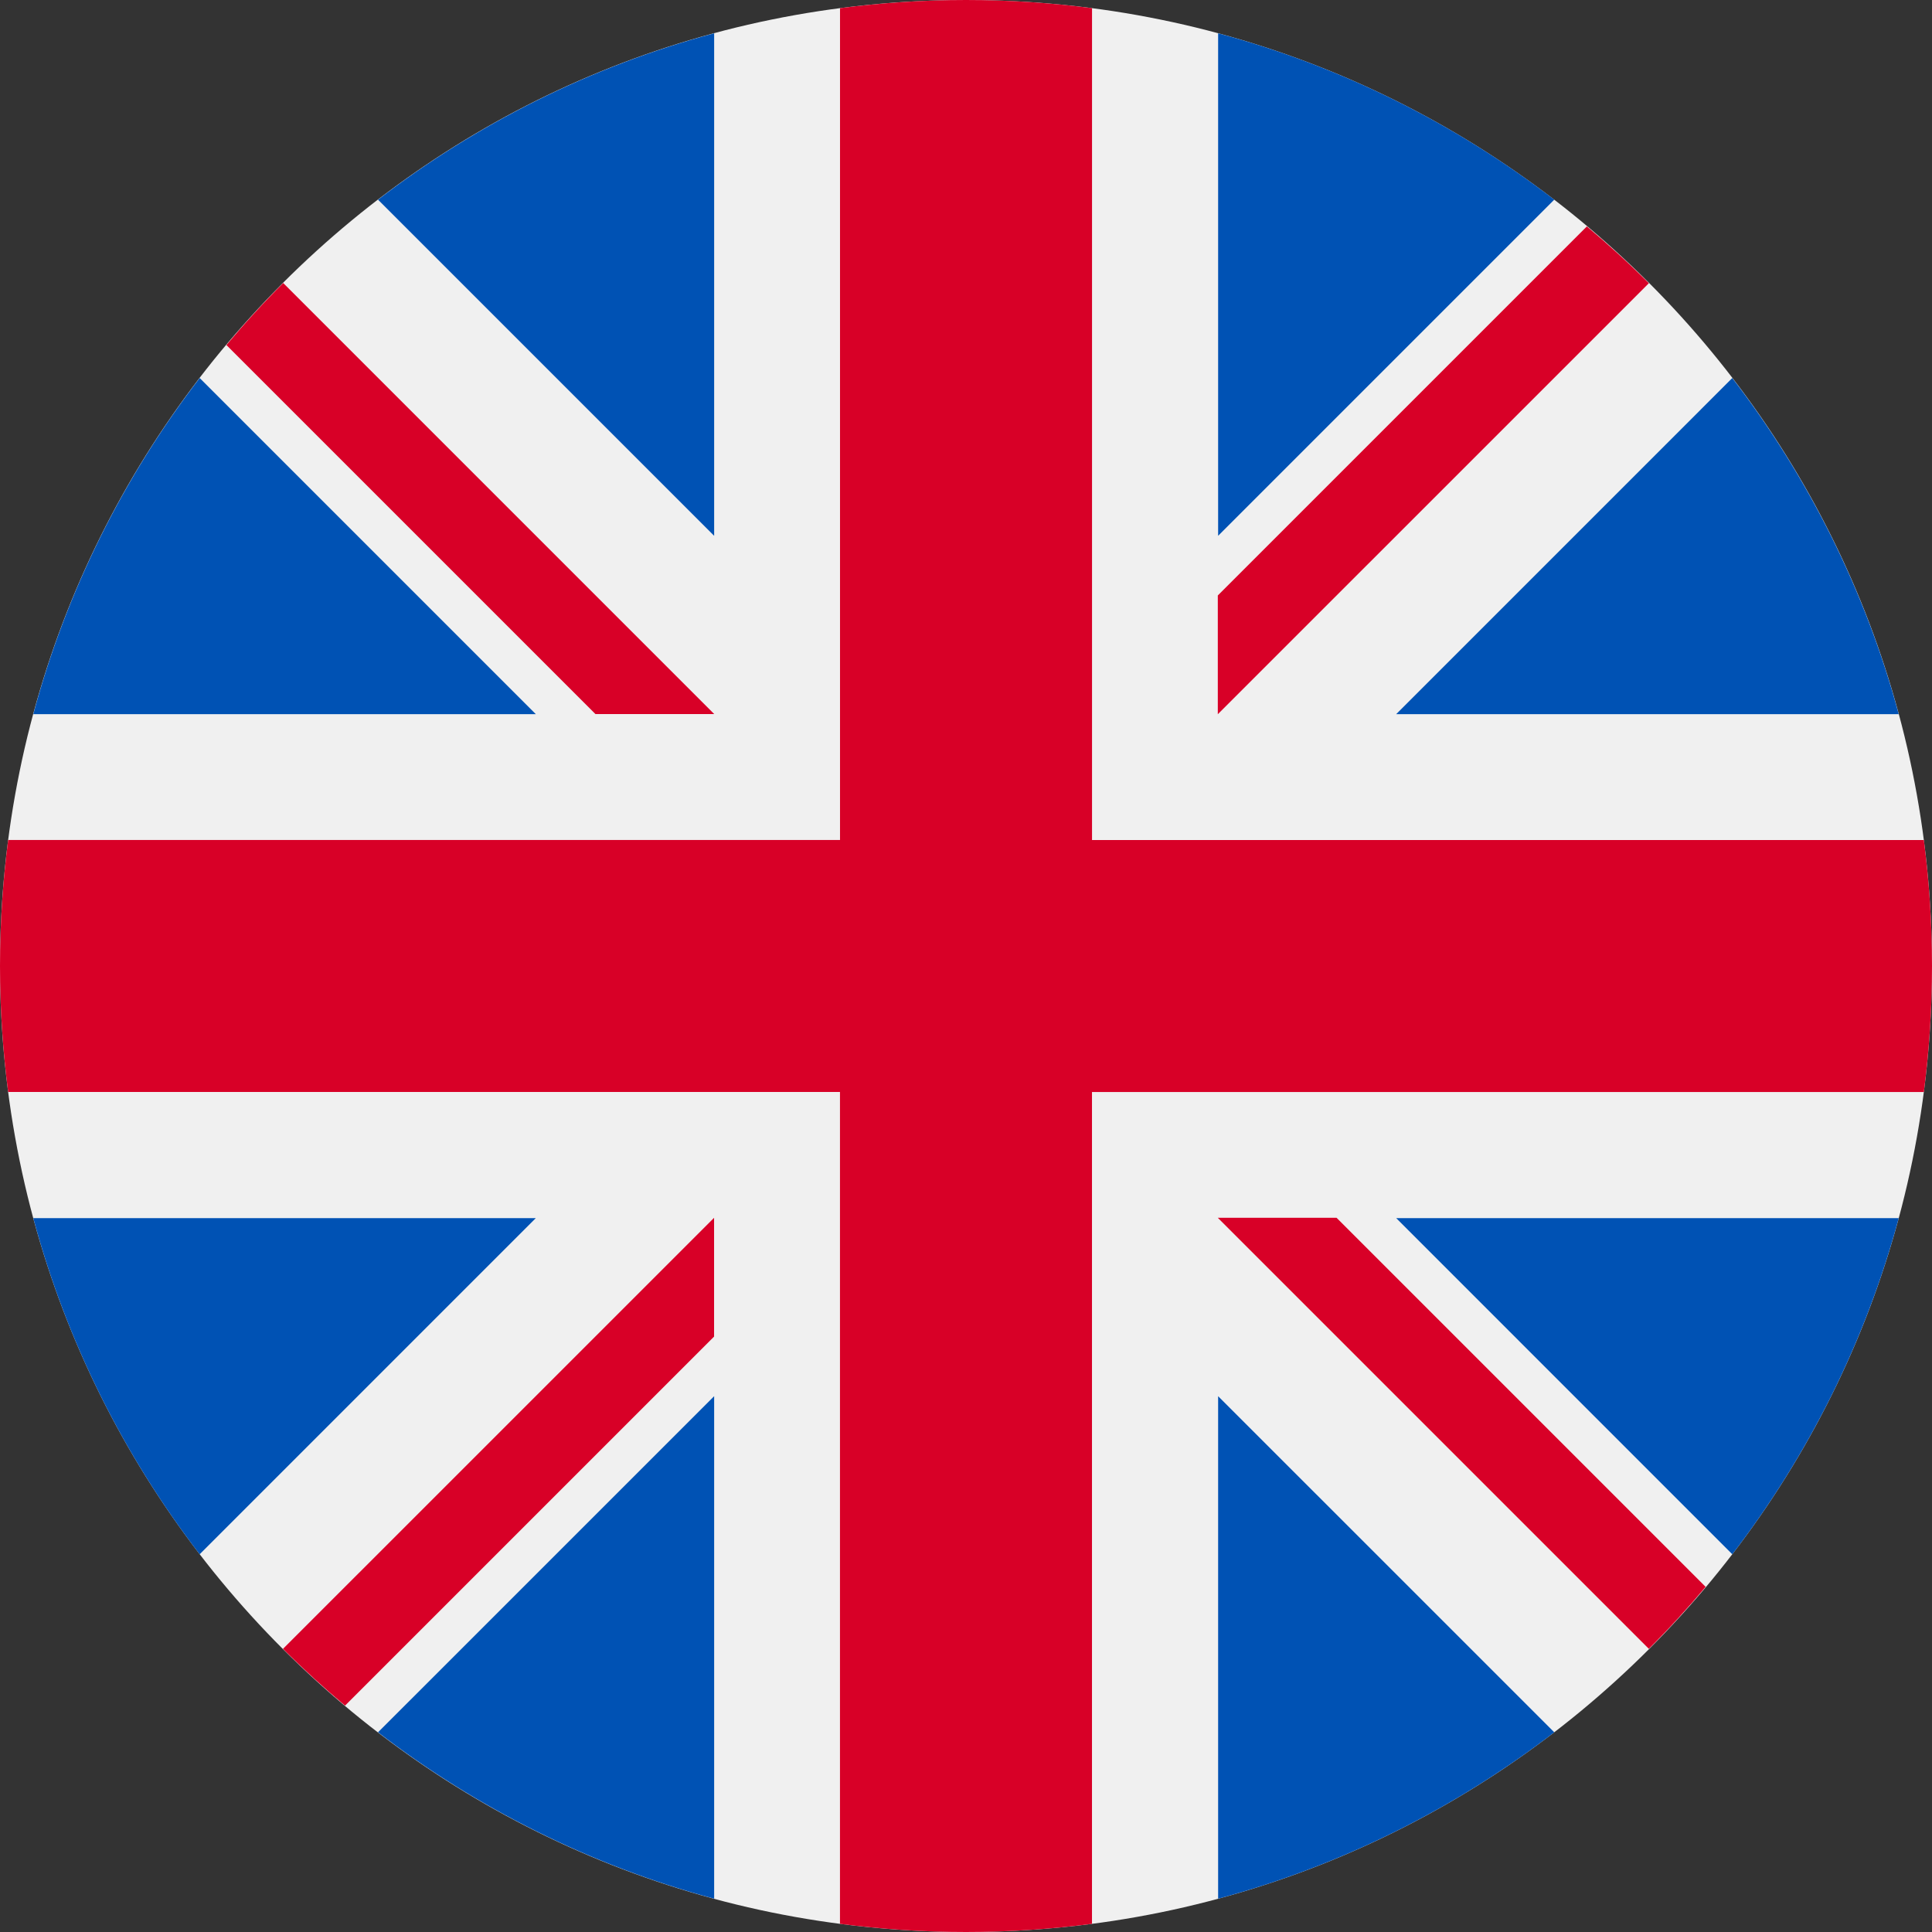
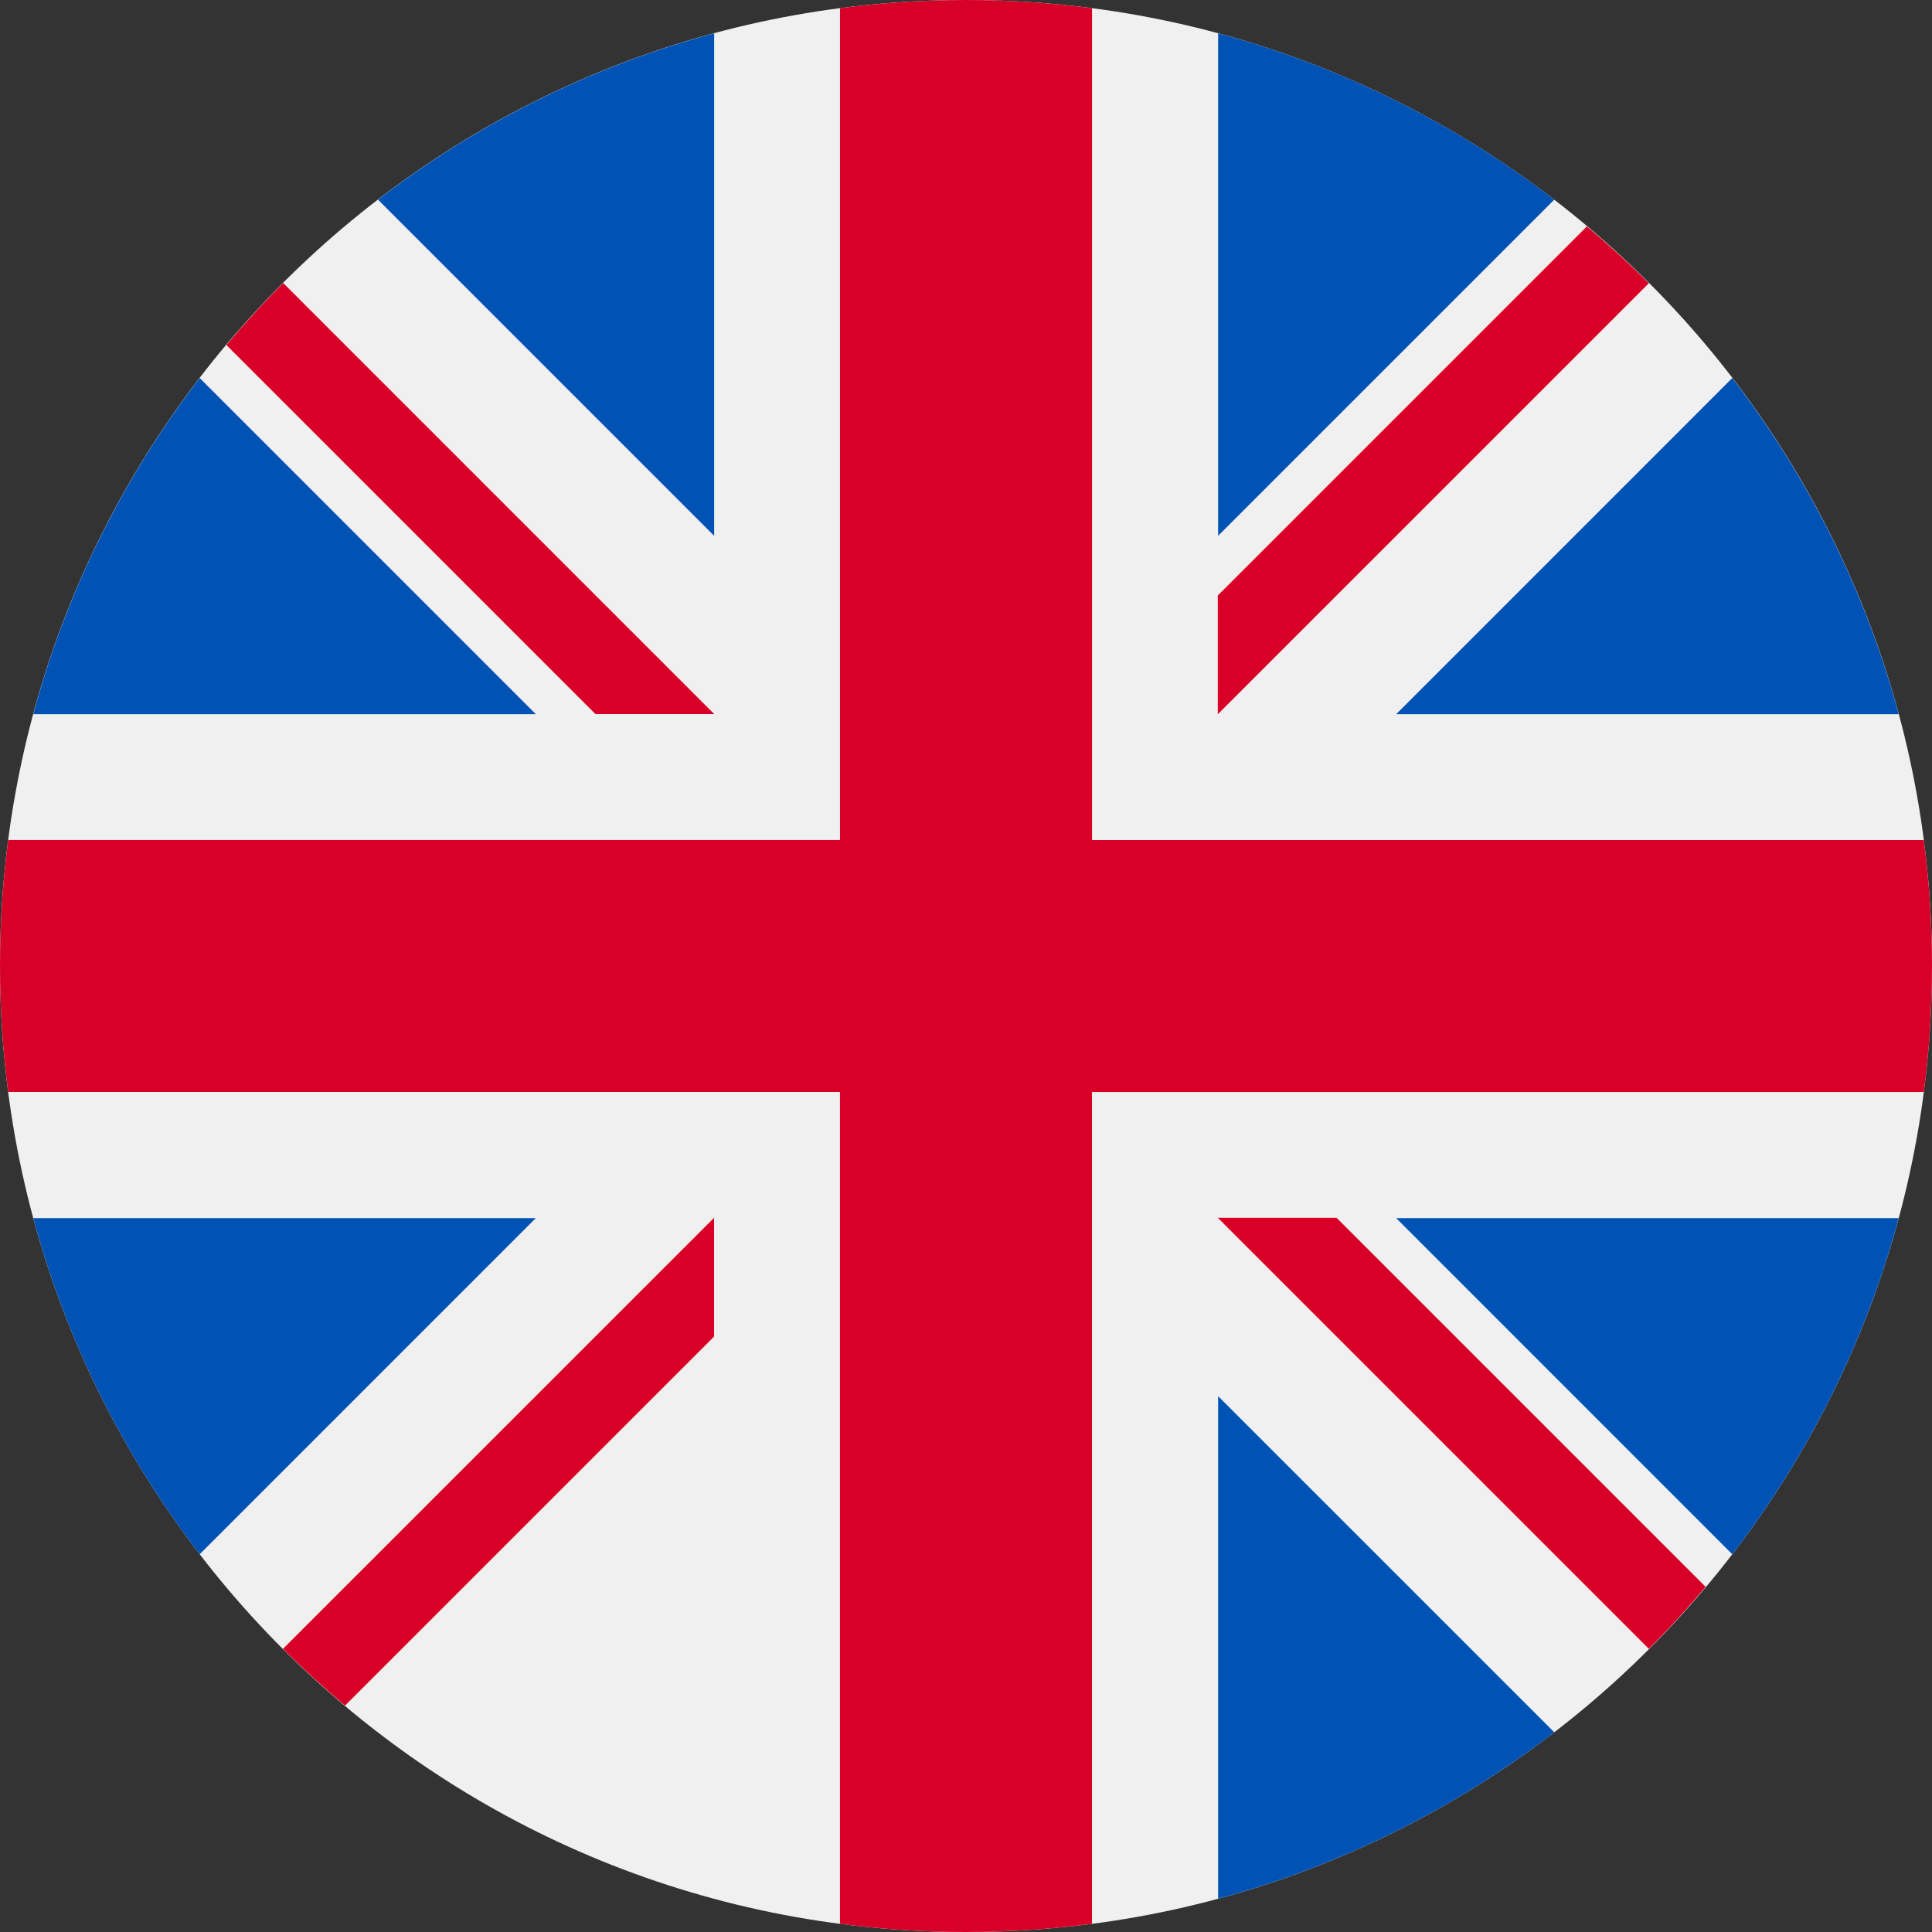
<svg xmlns="http://www.w3.org/2000/svg" width="48" height="48" viewBox="0 0 48 48" fill="none">
  <rect x="0" y="0" width="48" height="48" fill="#333333" stroke="none" />
  <path d="M24 48C37.255 48 48 37.255 48 24C48 10.745 37.255 0 24 0C10.745 0 0 10.745 0 24C0 37.255 10.745 48 24 48Z" fill="#F0F0F0" />
  <path d="M4.961 9.392C3.076 11.845 1.654 14.672 0.827 17.743H13.312L4.961 9.392Z" fill="#0052B4" />
  <path d="M47.173 17.743C46.345 14.672 44.923 11.845 43.038 9.392L34.688 17.743H47.173Z" fill="#0052B4" />
  <path d="M0.827 30.264C1.654 33.335 3.076 36.162 4.961 38.615L13.312 30.264H0.827Z" fill="#0052B4" />
  <path d="M38.615 4.961C36.162 3.076 33.335 1.654 30.264 0.827V13.312L38.615 4.961Z" fill="#0052B4" />
-   <path d="M9.392 43.038C11.845 44.923 14.672 46.345 17.743 47.173V34.688L9.392 43.038Z" fill="#0052B4" />
  <path d="M17.743 0.827C14.672 1.654 11.845 3.076 9.392 4.961L17.743 13.312V0.827Z" fill="#0052B4" />
  <path d="M30.264 47.173C33.335 46.345 36.162 44.923 38.615 43.038L30.264 34.688V47.173Z" fill="#0052B4" />
  <path d="M34.688 30.264L43.038 38.615C44.923 36.162 46.345 33.335 47.173 30.264H34.688Z" fill="#0052B4" />
  <path d="M47.797 20.87H27.131H27.131V0.203C26.106 0.07 25.061 0 24 0C22.939 0 21.894 0.07 20.87 0.203V20.869V20.869H0.203C0.07 21.894 0 22.939 0 24C0 25.061 0.07 26.106 0.203 27.13H20.869H20.869V47.797C21.894 47.93 22.939 48 24 48C25.061 48 26.106 47.93 27.13 47.797V27.131V27.131H47.797C47.93 26.106 48 25.061 48 24C48 22.939 47.93 21.894 47.797 20.87Z" fill="#D80027" />
  <path d="M30.256 30.256L40.965 40.965C41.458 40.473 41.928 39.958 42.376 39.425L33.207 30.256H30.256V30.256Z" fill="#D80027" />
  <path d="M17.741 30.256H17.741L7.031 40.965C7.524 41.458 8.038 41.928 8.572 42.376L17.741 33.207V30.256Z" fill="#D80027" />
  <path d="M17.745 17.741V17.741L7.036 7.031C6.543 7.524 6.073 8.038 5.625 8.572L14.794 17.741L17.745 17.741Z" fill="#D80027" />
  <path d="M30.256 17.745L40.966 7.036C40.473 6.543 39.958 6.073 39.425 5.625L30.256 14.794V17.745Z" fill="#D80027" />
</svg>